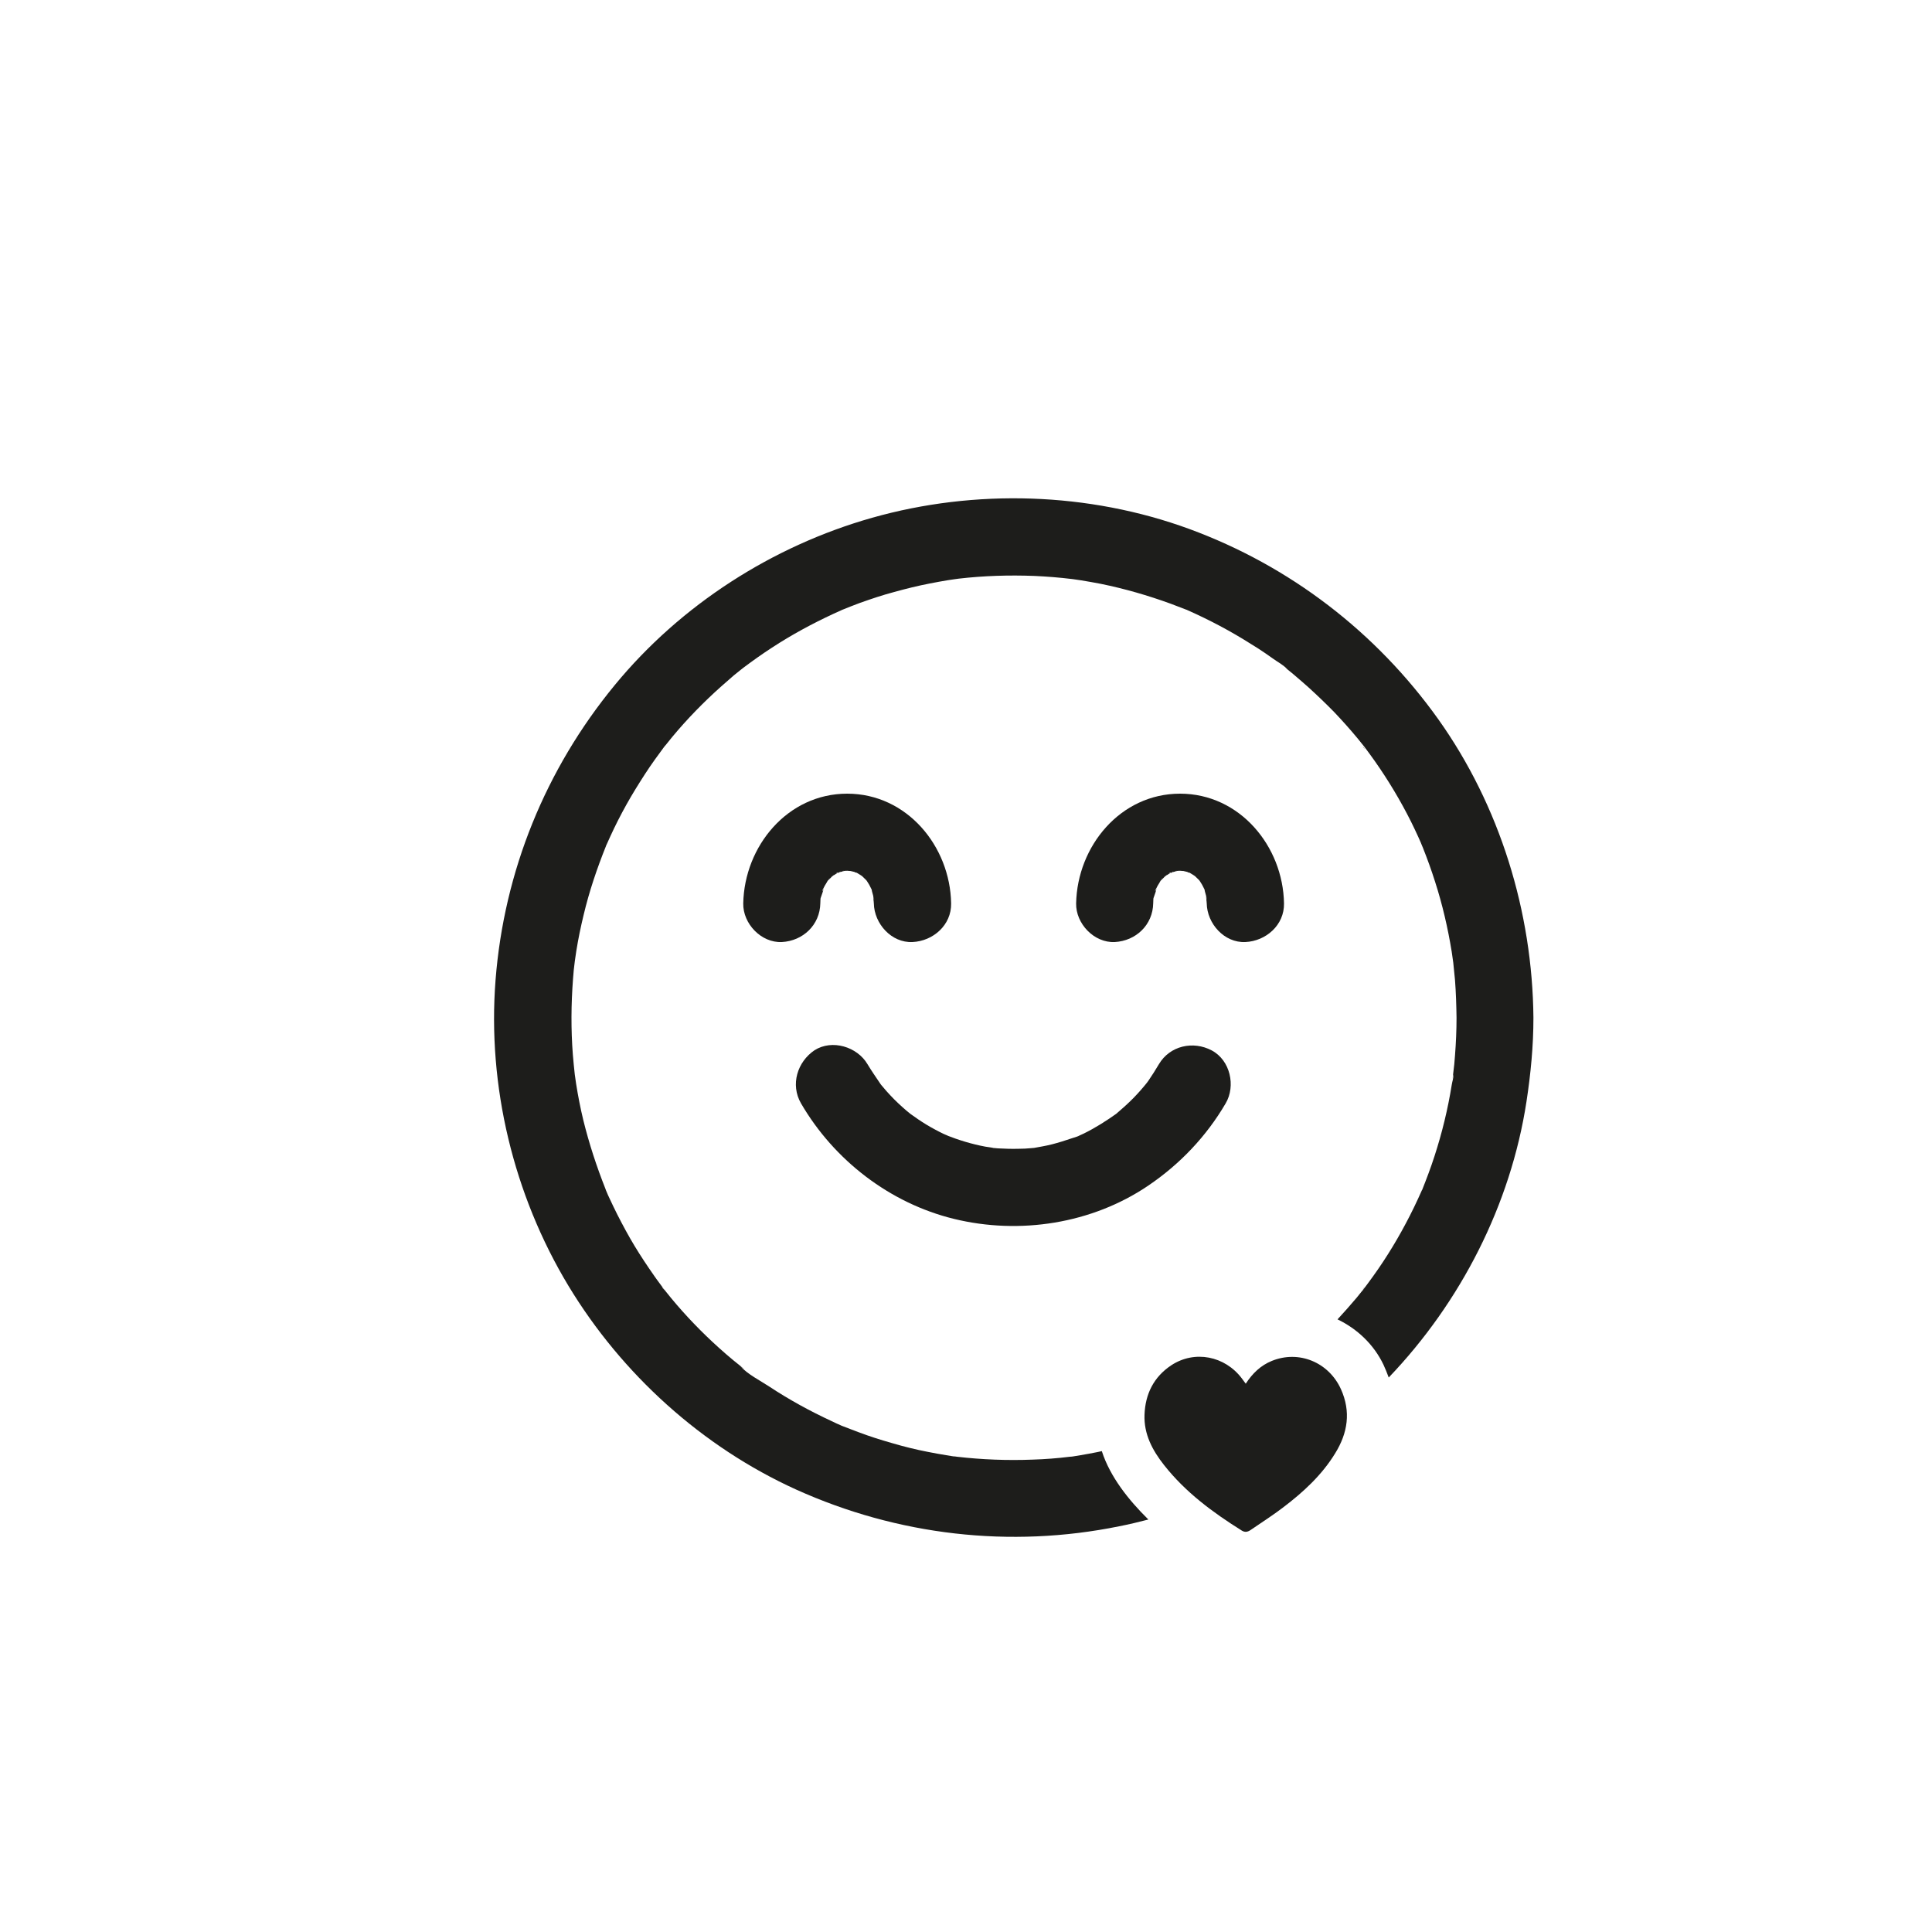
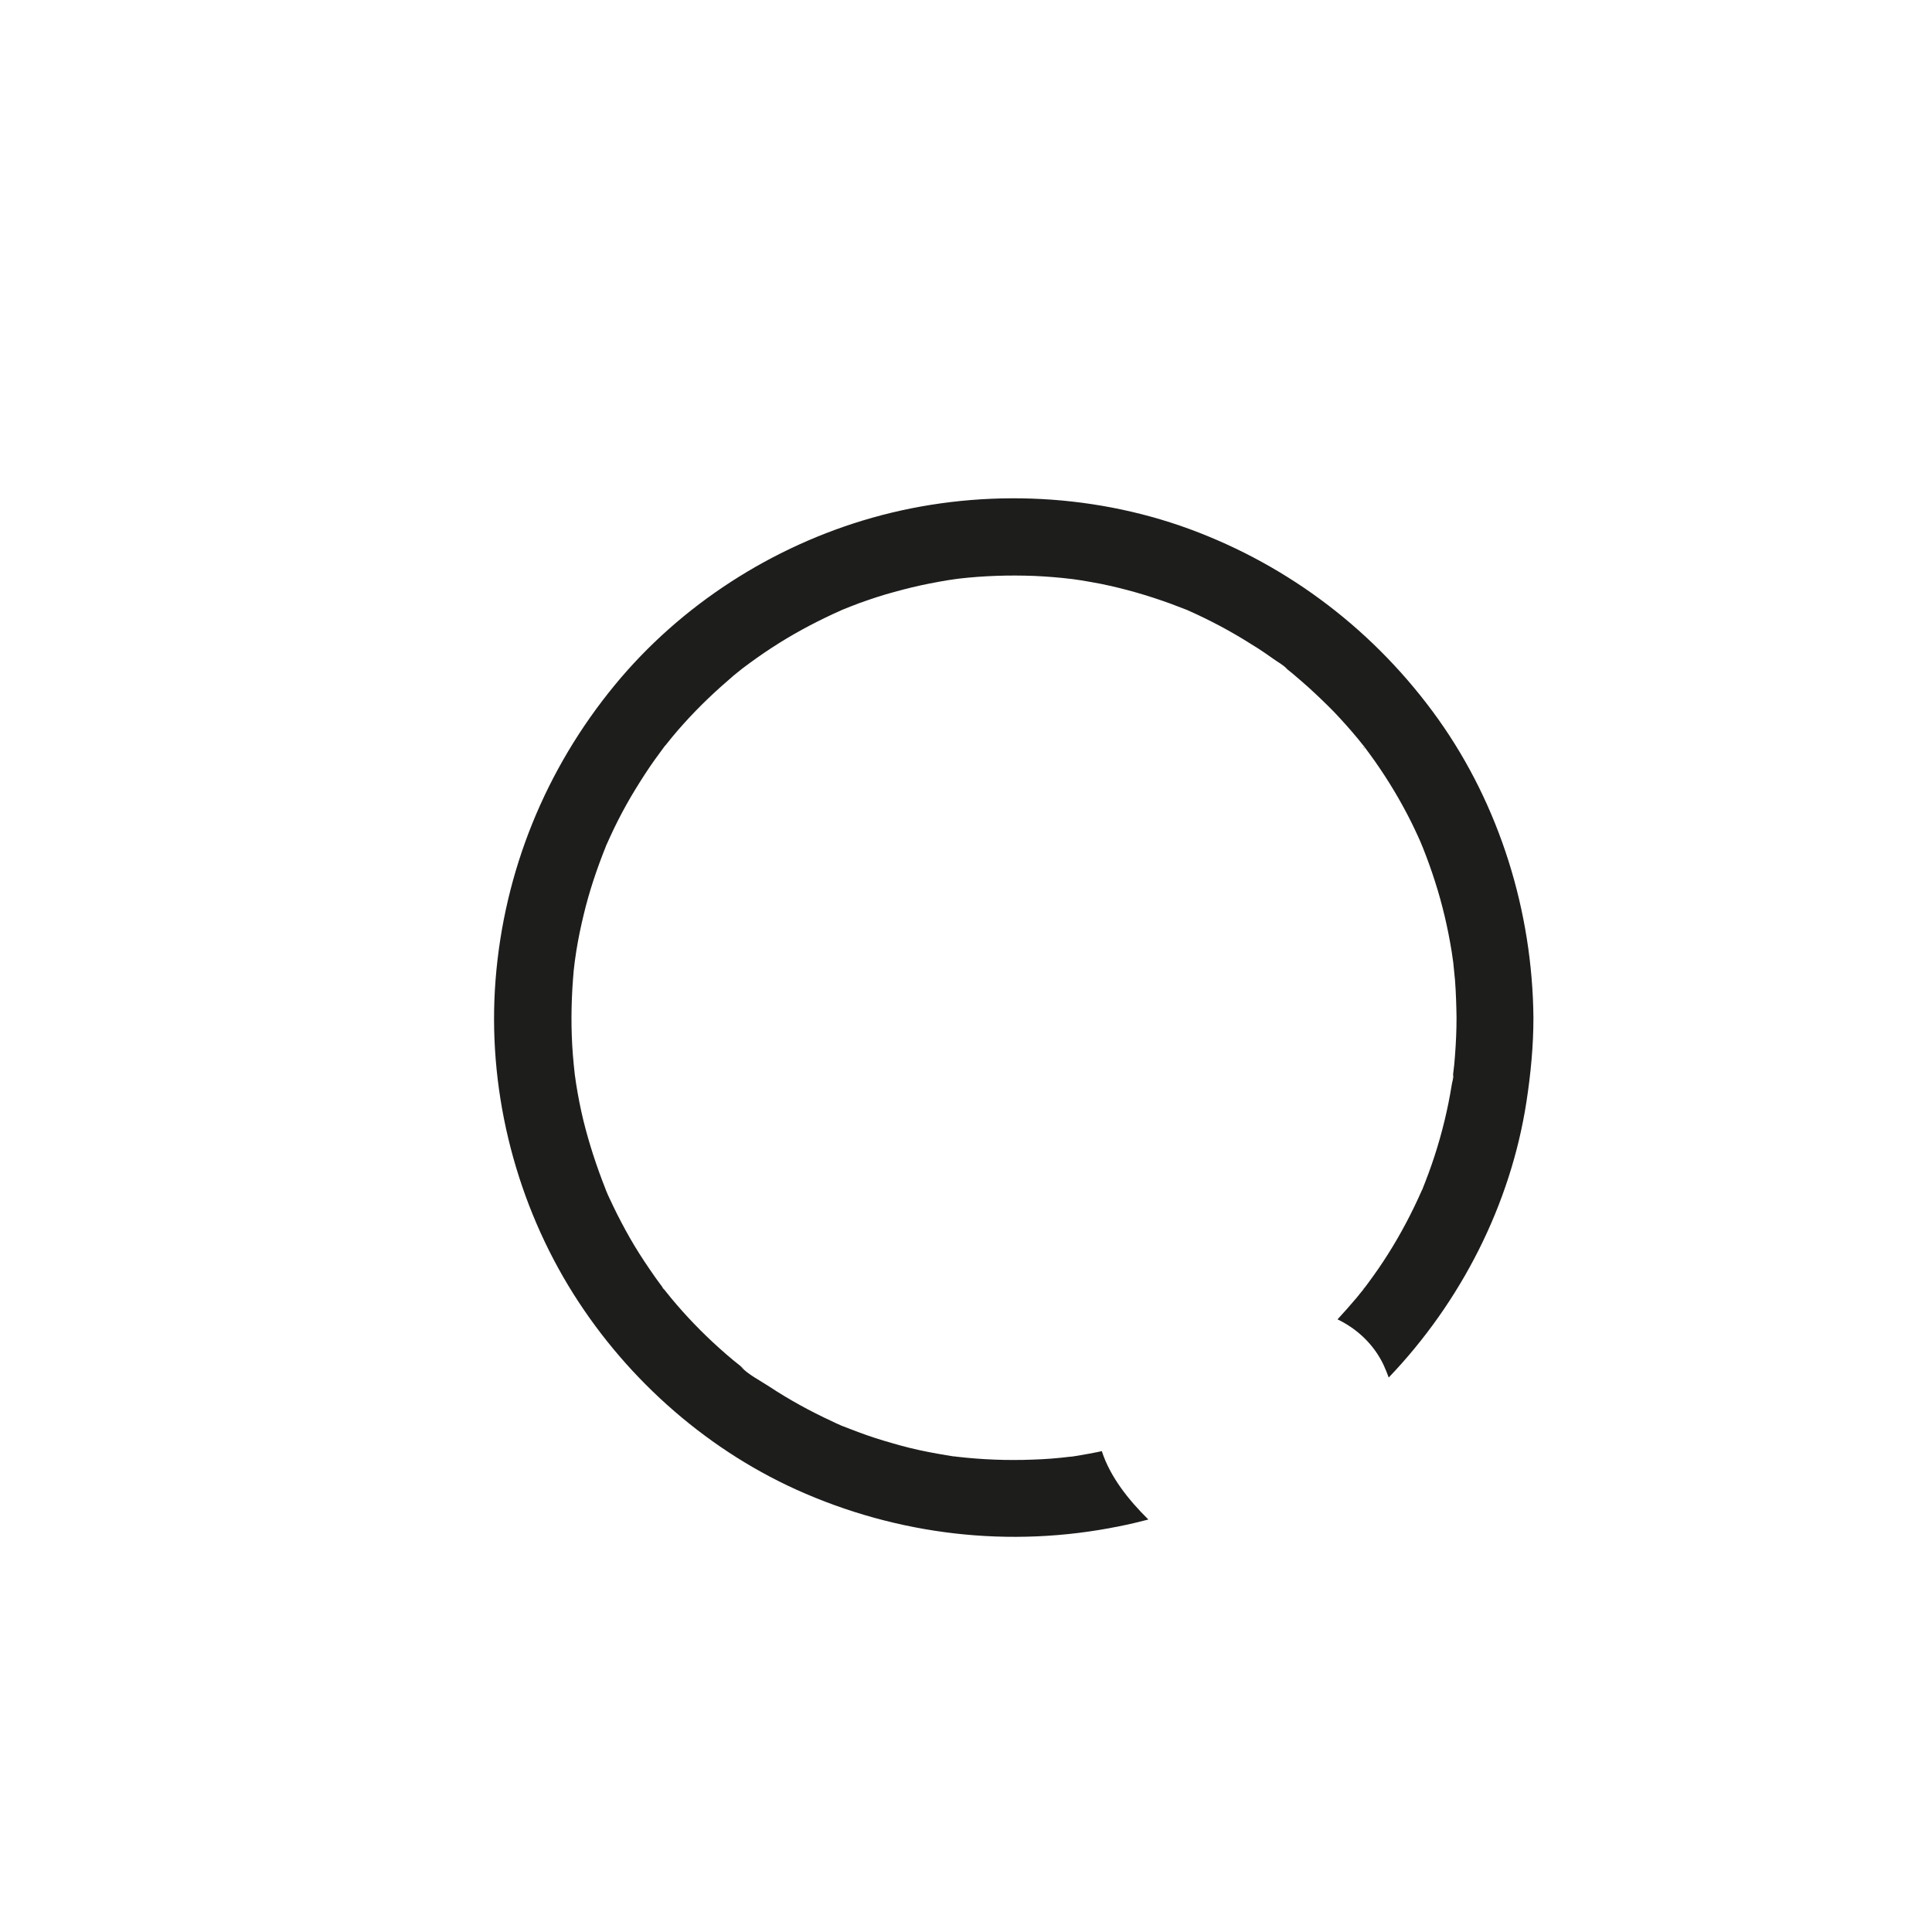
<svg xmlns="http://www.w3.org/2000/svg" version="1.1" id="Capa_1" x="0px" y="0px" viewBox="0 0 1000 1000" style="enable-background:new 0 0 1000 1000;" xml:space="preserve">
  <style type="text/css">
	.st0{fill:#00773A;}
	.st1{fill:none;}
	.st2{fill:#FFFFFF;}
	.st3{fill:none;stroke:#000000;stroke-miterlimit:10;}
	.st4{fill:#1D1D1B;}
</style>
  <path class="st4" d="M744.4,372.2c-32.2-45.1-76.8-79.3-128.8-98.4c-52.1-19.1-110.9-20.9-164.2-5.8  c-51.6,14.6-99.1,45.1-133.2,86.6c-35.8,43.5-57.3,96.3-61.7,152.6c-4.3,54.9,9.3,111.2,37.7,158.3c27.6,45.7,69.2,83.4,117.9,105.5  c52.5,23.7,110.7,30.5,167.2,19c5.1-1,10.1-2.2,15.1-3.5c-0.1-0.1-0.3-0.3-0.4-0.4c-9.7-9.6-19.4-21.6-23.7-35  c-0.8,0.2-1.5,0.3-2.3,0.5c-2.9,0.6-5.8,1.1-8.7,1.6c-1.2,0.2-2.4,0.4-3.6,0.6c-0.6,0.1-1.3,0.2-1.9,0.2c-6.4,0.8-12.9,1.3-19.4,1.5  c-13,0.5-26.1,0-39.1-1.5c-0.6-0.1-1.3-0.2-1.9-0.2c-1.2-0.2-2.4-0.4-3.7-0.6c-3.1-0.5-6.3-1.1-9.4-1.7c-6.2-1.2-12.3-2.7-18.4-4.5  c-6-1.7-12-3.6-17.8-5.8c-2.7-1-5.4-2.1-8.1-3.1c-0.2-0.1-0.3-0.1-0.5-0.2c-0.1,0-0.2-0.1-0.2-0.1c-1.6-0.7-3.2-1.4-4.8-2.2  c-11.2-5.2-22-11.1-32.3-17.9c-4.7-3.1-11.3-6.4-15-10.6c0,0,3.2,2.6,1.5,1.1c-0.5-0.4-1-0.8-1.5-1.2c-1.2-1-2.4-1.9-3.6-2.9  c-2.5-2.1-5-4.2-7.4-6.4c-8.9-8-17.3-16.7-24.9-25.9c-1-1.2-1.9-2.4-2.9-3.6c-0.1-0.1-0.2-0.3-0.4-0.5c0,0-0.1-0.1-0.1-0.1  c-1.8-2.5-3.7-4.9-5.4-7.4c-3.5-5-6.9-10.1-10.1-15.4c-3.2-5.3-6.1-10.7-8.9-16.2c-1.4-2.8-2.7-5.5-4-8.3c-0.6-1.2-1.1-2.4-1.6-3.6  c-0.1-0.3-0.2-0.5-0.3-0.7c-0.1-0.2-0.1-0.4-0.2-0.6c-4.6-11.6-8.5-23.5-11.5-35.7c-1.5-6.2-2.7-12.4-3.7-18.7  c-0.2-1.4-0.4-2.8-0.6-4.2c0-0.2-0.1-0.5-0.1-0.7c-0.4-3.4-0.7-6.9-1-10.3c-1-13-0.9-26.1,0.1-39.2c0.2-3,0.5-6,0.9-8.9  c0.1-0.5,0.1-0.9,0.2-1.4c0.2-1.4,0.4-2.8,0.6-4.1c1-6.3,2.3-12.5,3.8-18.7c2.9-12.2,6.9-24,11.6-35.7c0,0,0-0.1,0-0.1  c0.1-0.2,0.2-0.4,0.3-0.6c0.6-1.4,1.3-2.8,1.9-4.2c1.3-2.8,2.6-5.6,4-8.3c2.8-5.5,5.8-10.9,9-16.1c3.2-5.2,6.5-10.4,10.1-15.4  c1.5-2.1,3.1-4.2,4.6-6.3c0.3-0.4,0.6-0.8,1-1.2c1.1-1.4,2.2-2.7,3.3-4.1c7.8-9.4,16.4-18.2,25.5-26.3c2.1-1.9,4.3-3.7,6.4-5.6  c1.2-1,2.4-1.9,3.6-2.9c0.5-0.4,0.9-0.7,1.4-1.1c4.8-3.6,9.7-7.1,14.8-10.4c10.1-6.6,20.8-12.4,31.8-17.5c1.4-0.6,2.8-1.3,4.2-1.9  c0.1,0,0.2-0.1,0.2-0.1c0.1-0.1,0.3-0.1,0.5-0.2c2.9-1.2,5.8-2.3,8.7-3.4c5.9-2.1,11.8-4.1,17.9-5.7c6.1-1.7,12.2-3.2,18.4-4.4  c3.1-0.6,6.3-1.2,9.4-1.7c1.1-0.2,2.3-0.3,3.4-0.5c0.7-0.1,1.4-0.2,2.2-0.3c13-1.5,26-1.9,39.1-1.4c6.5,0.3,12.9,0.8,19.4,1.6  c0.3,0,0.6,0.1,0.8,0.1c0,0,0,0,0,0c1.4,0.2,2.7,0.4,4.1,0.6c3.4,0.5,6.7,1.2,10.1,1.8c12.3,2.5,24.4,6,36.2,10.3  c2.7,1,5.4,2.1,8.1,3.1c0,0,0.1,0,0.1,0c0.2,0.1,0.4,0.2,0.6,0.3c1.4,0.6,2.8,1.3,4.2,1.9c5.6,2.6,11.1,5.4,16.5,8.4  c5.4,3,10.6,6.2,15.8,9.5c2.6,1.7,5.1,3.4,7.6,5.2c2.3,1.7,5.5,3.3,7.4,5.5c-0.3-0.3-3.7-2.9-0.9-0.7c0.5,0.4,1,0.8,1.5,1.2  c1.2,1,2.4,1.9,3.5,2.9c2.3,2,4.7,4,6.9,6c4.5,4.1,8.9,8.3,13.2,12.7c4.2,4.4,8.3,9,12.2,13.7c1,1.2,1.9,2.4,2.9,3.6  c0,0.1,0.1,0.1,0.2,0.2c1.9,2.6,3.9,5.2,5.7,7.8c7.1,10.1,13.4,20.6,18.9,31.6c1.3,2.6,2.5,5.2,3.7,7.8c0.5,1.2,1.1,2.4,1.6,3.6  c-0.7-1.5,0.7,1.7,0.8,2c2.3,5.8,4.4,11.6,6.3,17.6c3.8,11.8,6.6,23.9,8.6,36.2c0.2,1.4,0.4,2.8,0.6,4.2c0.1,0.5,0.1,0.9,0.2,1.4  c0.3,3,0.6,6,0.9,9c0.5,6.5,0.7,13,0.8,19.6c0,6.5-0.3,13.1-0.8,19.6c-0.2,3-0.5,6-0.9,9c-0.1,0.9-0.2,1.8-0.3,2.7  c-0.3,2.3,0.3-2,0.3-1.9c0.3,1.5-0.6,3.8-0.8,5.4c-2,12.5-5,24.8-8.9,36.8c-1.9,5.9-4.1,11.7-6.4,17.5c0,0,0,0.1-0.1,0.1  c-0.6,1.4-1.3,2.8-1.9,4.2c-1.4,3-2.8,6-4.3,8.9c-5.6,11-11.9,21.5-19.1,31.5c-1.6,2.3-3.4,4.6-5.1,6.9c-0.1,0.1-0.1,0.1-0.1,0.2  c-0.2,0.2-0.3,0.3-0.4,0.4c-1,1.2-1.9,2.4-2.9,3.6c-3.2,3.8-6.5,7.5-9.9,11.2c10.2,4.9,18.8,13,23.8,23.5c1,2.2,1.9,4.4,2.7,6.6  c37.3-39,63.1-89.4,71.3-142.8c2.2-14.4,3.6-28.8,3.6-43.4C793.2,471.9,776.3,417,744.4,372.2z M343.9,667.7  c-0.5-0.5-1.1-1.2-1.2-1.5C342.7,666.1,343.5,667.1,343.9,667.7z M705.3,386.3c0.4,0.4,0.9,0.9,1,1.2  C706.3,387.6,705.7,386.9,705.3,386.3z M705.1,667.7c0.4-0.6,1.2-1.6,1.2-1.6C706.2,666.4,705.6,667.2,705.1,667.7z" />
-   <path class="st4" d="M644.8,716.2c3.5-5.4,7.8-9.5,13.5-11.8c14-5.7,29.5,0.7,35.8,14.7c5.2,11.6,3.5,22.6-3,33.1  c-6.9,11.3-16.5,20.1-26.9,28c-5.5,4.2-11.3,7.9-17,11.8c-1.5,1-2.9,1.2-4.5,0.2c-15-9.4-29.1-19.8-40.2-33.9  c-6-7.6-10.5-16-10.1-26.1c0.4-10.7,4.8-19.5,13.8-25.5c12.1-8,27.8-4.9,36.6,6.8C643.4,714.3,644,715.1,644.8,716.2z" />
  <g>
-     <path class="st4" d="M414.6,571.1c17.1,29.4,46,51.7,79.2,59.8c34,8.3,71.4,2.5,100.5-17.2c16.4-11.1,30.1-25.5,40.1-42.6   c5.3-9,2.4-22.3-7.2-27.4c-9.6-5.1-21.7-2.5-27.4,7.2c-1.7,2.9-3.5,5.7-5.4,8.5c-0.4,0.6-0.9,1.2-1.3,1.7c-1.6,2.3,2.3-2.7,0.5-0.6   c-1.1,1.3-2.1,2.6-3.2,3.8c-2.2,2.5-4.5,4.9-7,7.2c-1.2,1.1-2.5,2.3-3.7,3.3c-0.5,0.5-1.1,0.9-1.6,1.4c-3.6,3.1,2.3-1.6,0.1,0   c-5.5,3.9-11.1,7.5-17.2,10.5c-0.9,0.4-1.8,0.8-2.6,1.2c-2,1,1.4-0.5,1.4-0.6c-1.5,0.8-3.2,1.3-4.8,1.8c-3.5,1.2-7,2.3-10.5,3.2   c-3.1,0.8-6.3,1.3-9.5,1.9c-2.9,0.5,3.7-0.3,0.8-0.1c-0.8,0-1.5,0.2-2.3,0.2c-2,0.2-4.1,0.3-6.1,0.3c-3.6,0.1-7.2,0-10.7-0.2   c-0.8-0.1-6.4-0.5-3.4-0.3c2.7,0.2-2.3-0.4-3.3-0.6c-7-1.3-13.8-3.4-20.4-6c-2.1-0.8,1.4,0.5,1.4,0.6c-0.1-0.2-2.2-1-2.6-1.2   c-1.5-0.7-3-1.5-4.5-2.3c-3-1.6-5.8-3.3-8.6-5.2c-1.6-1.1-3.1-2.2-4.7-3.3c-2.3-1.6,2.7,2.3,0.7,0.5c-0.7-0.6-1.5-1.2-2.2-1.8   c-2.9-2.5-5.7-5.1-8.3-7.9c-1.3-1.4-2.6-2.8-3.8-4.3c-0.5-0.5-0.9-1.1-1.4-1.7c-3-3.6,1.6,2.3,0.1,0.1c-2.3-3.4-4.6-6.7-6.7-10.2   c-5.3-9-18.3-13-27.4-7.2C412.7,549.6,409,561.4,414.6,571.1L414.6,571.1z" />
-   </g>
+     </g>
  <g>
    <g>
-       <path class="st4" d="M424.6,467.5c0-1.2,0.1-2.4,0.2-3.6c0.1-2.7-0.8,3.7-0.1,1.1c0.3-1,1.9-5,1.7-5.9c0.3,1.2-1.9,3.7-0.1,0.5    c0.4-0.8,0.8-1.6,1.3-2.3c0.2-0.3,1.5-2.8,1.8-2.7c0,0-3,3.2-0.7,1c0.8-0.7,1.5-1.5,2.3-2.3c0.3-0.3,0.6-0.6,1-0.8    c0.8-0.7,0.6-0.6-0.5,0.4c-1.4,1-1.3,1.1,0.1,0.1c0.4-0.2,0.7-0.4,1.1-0.7c0.2-0.1,2.3-1.1,2.2-1.2c0.2,0.9-4.3,1.2-0.6,0.4    c1-0.2,2.1-0.5,3.1-0.8c3.2-0.9-1.3,0.5-1.5,0.1c0,0,2.9-0.1,2.6-0.1c0.6,0,1.4,0.2,2,0.1c2.1-0.3-4.5-1.2-0.8-0.1    c0.8,0.2,1.7,0.4,2.5,0.6c0.4,0.1,0.8,0.3,1.2,0.4c1.6,0.6,1.6,0.6,0-0.1c-1.6,0.2-1.1-0.6,0.5,0.4c0.2,0.1,2.7,1.7,2.7,1.7    c-0.1,0.2-3.3-3-1-0.8c0.8,0.7,1.5,1.5,2.3,2.2c0.3,0.3,0.6,0.6,0.9,1c0.7,0.8,0.6,0.6-0.3-0.5c-1-1.4-1-1.3,0,0.1    c0.2,0.4,0.5,0.7,0.7,1.1c0.5,0.7,0.9,1.5,1.3,2.3c0.3,0.6,0.6,1.2,0.9,1.8c0.5,1,0.4,0.8-0.2-0.5c-0.2-2.5-0.1-0.1,0.1,0.8    c0.3,1.1,0.6,2.2,0.9,3.3c0.8,2.7-0.4-0.1-0.1-1.2c-0.3,0.9,0.2,3.4,0.2,4.3c0.2,10.5,9.1,20.5,20,20c10.7-0.5,20.2-8.8,20-20    c-0.5-29.6-22.9-56.8-53.8-56.8c-30.9,0-53.2,27.2-53.8,56.8c-0.2,10.5,9.3,20.5,20,20C415.6,487,424.4,478.8,424.6,467.5    L424.6,467.5z" />
-     </g>
+       </g>
    <g>
-       <path class="st4" d="M596.9,467.5c0-1.2,0.1-2.4,0.2-3.6c0.1-2.7-0.8,3.7-0.1,1.1c0.3-1,1.9-5,1.7-5.9c0.3,1.2-1.9,3.7-0.1,0.5    c0.4-0.8,0.8-1.6,1.3-2.3c0.2-0.3,1.5-2.8,1.8-2.7c0,0-3,3.2-0.7,1c0.8-0.7,1.5-1.5,2.3-2.3c0.3-0.3,0.6-0.6,1-0.8    c0.8-0.7,0.6-0.6-0.5,0.4c-1.4,1-1.3,1.1,0.1,0.1c0.4-0.2,0.7-0.4,1.1-0.7c0.2-0.1,2.3-1.1,2.2-1.2c0.2,0.9-4.3,1.2-0.6,0.4    c1-0.2,2.1-0.5,3.1-0.8c3.2-0.9-1.3,0.5-1.5,0.1c0,0,2.9-0.1,2.6-0.1c0.6,0,1.4,0.2,2,0.1c2.1-0.3-4.5-1.2-0.8-0.1    c0.8,0.2,1.7,0.4,2.5,0.6c0.4,0.1,0.8,0.3,1.2,0.4c1.6,0.6,1.6,0.6,0-0.1c-1.6,0.2-1.1-0.6,0.5,0.4c0.2,0.1,2.7,1.7,2.7,1.7    c-0.1,0.2-3.3-3-1-0.8c0.8,0.7,1.5,1.5,2.3,2.2c0.3,0.3,0.6,0.6,0.9,1c0.7,0.8,0.6,0.6-0.3-0.5c-1-1.4-1-1.3,0,0.1    c0.2,0.4,0.5,0.7,0.7,1.1c0.5,0.7,0.9,1.5,1.3,2.3c0.3,0.6,0.6,1.2,0.9,1.8c0.5,1,0.4,0.8-0.2-0.5c-0.2-2.5-0.1-0.1,0.1,0.8    c0.3,1.1,0.6,2.2,0.9,3.3c0.8,2.7-0.4-0.1-0.1-1.2c-0.3,0.9,0.2,3.4,0.2,4.3c0.2,10.5,9.1,20.5,20,20c10.7-0.5,20.2-8.8,20-20    c-0.5-29.6-22.9-56.8-53.8-56.8c-30.9,0-53.2,27.2-53.8,56.8c-0.2,10.5,9.3,20.5,20,20C587.9,487,596.7,478.8,596.9,467.5    L596.9,467.5z" />
-     </g>
+       </g>
  </g>
</svg>